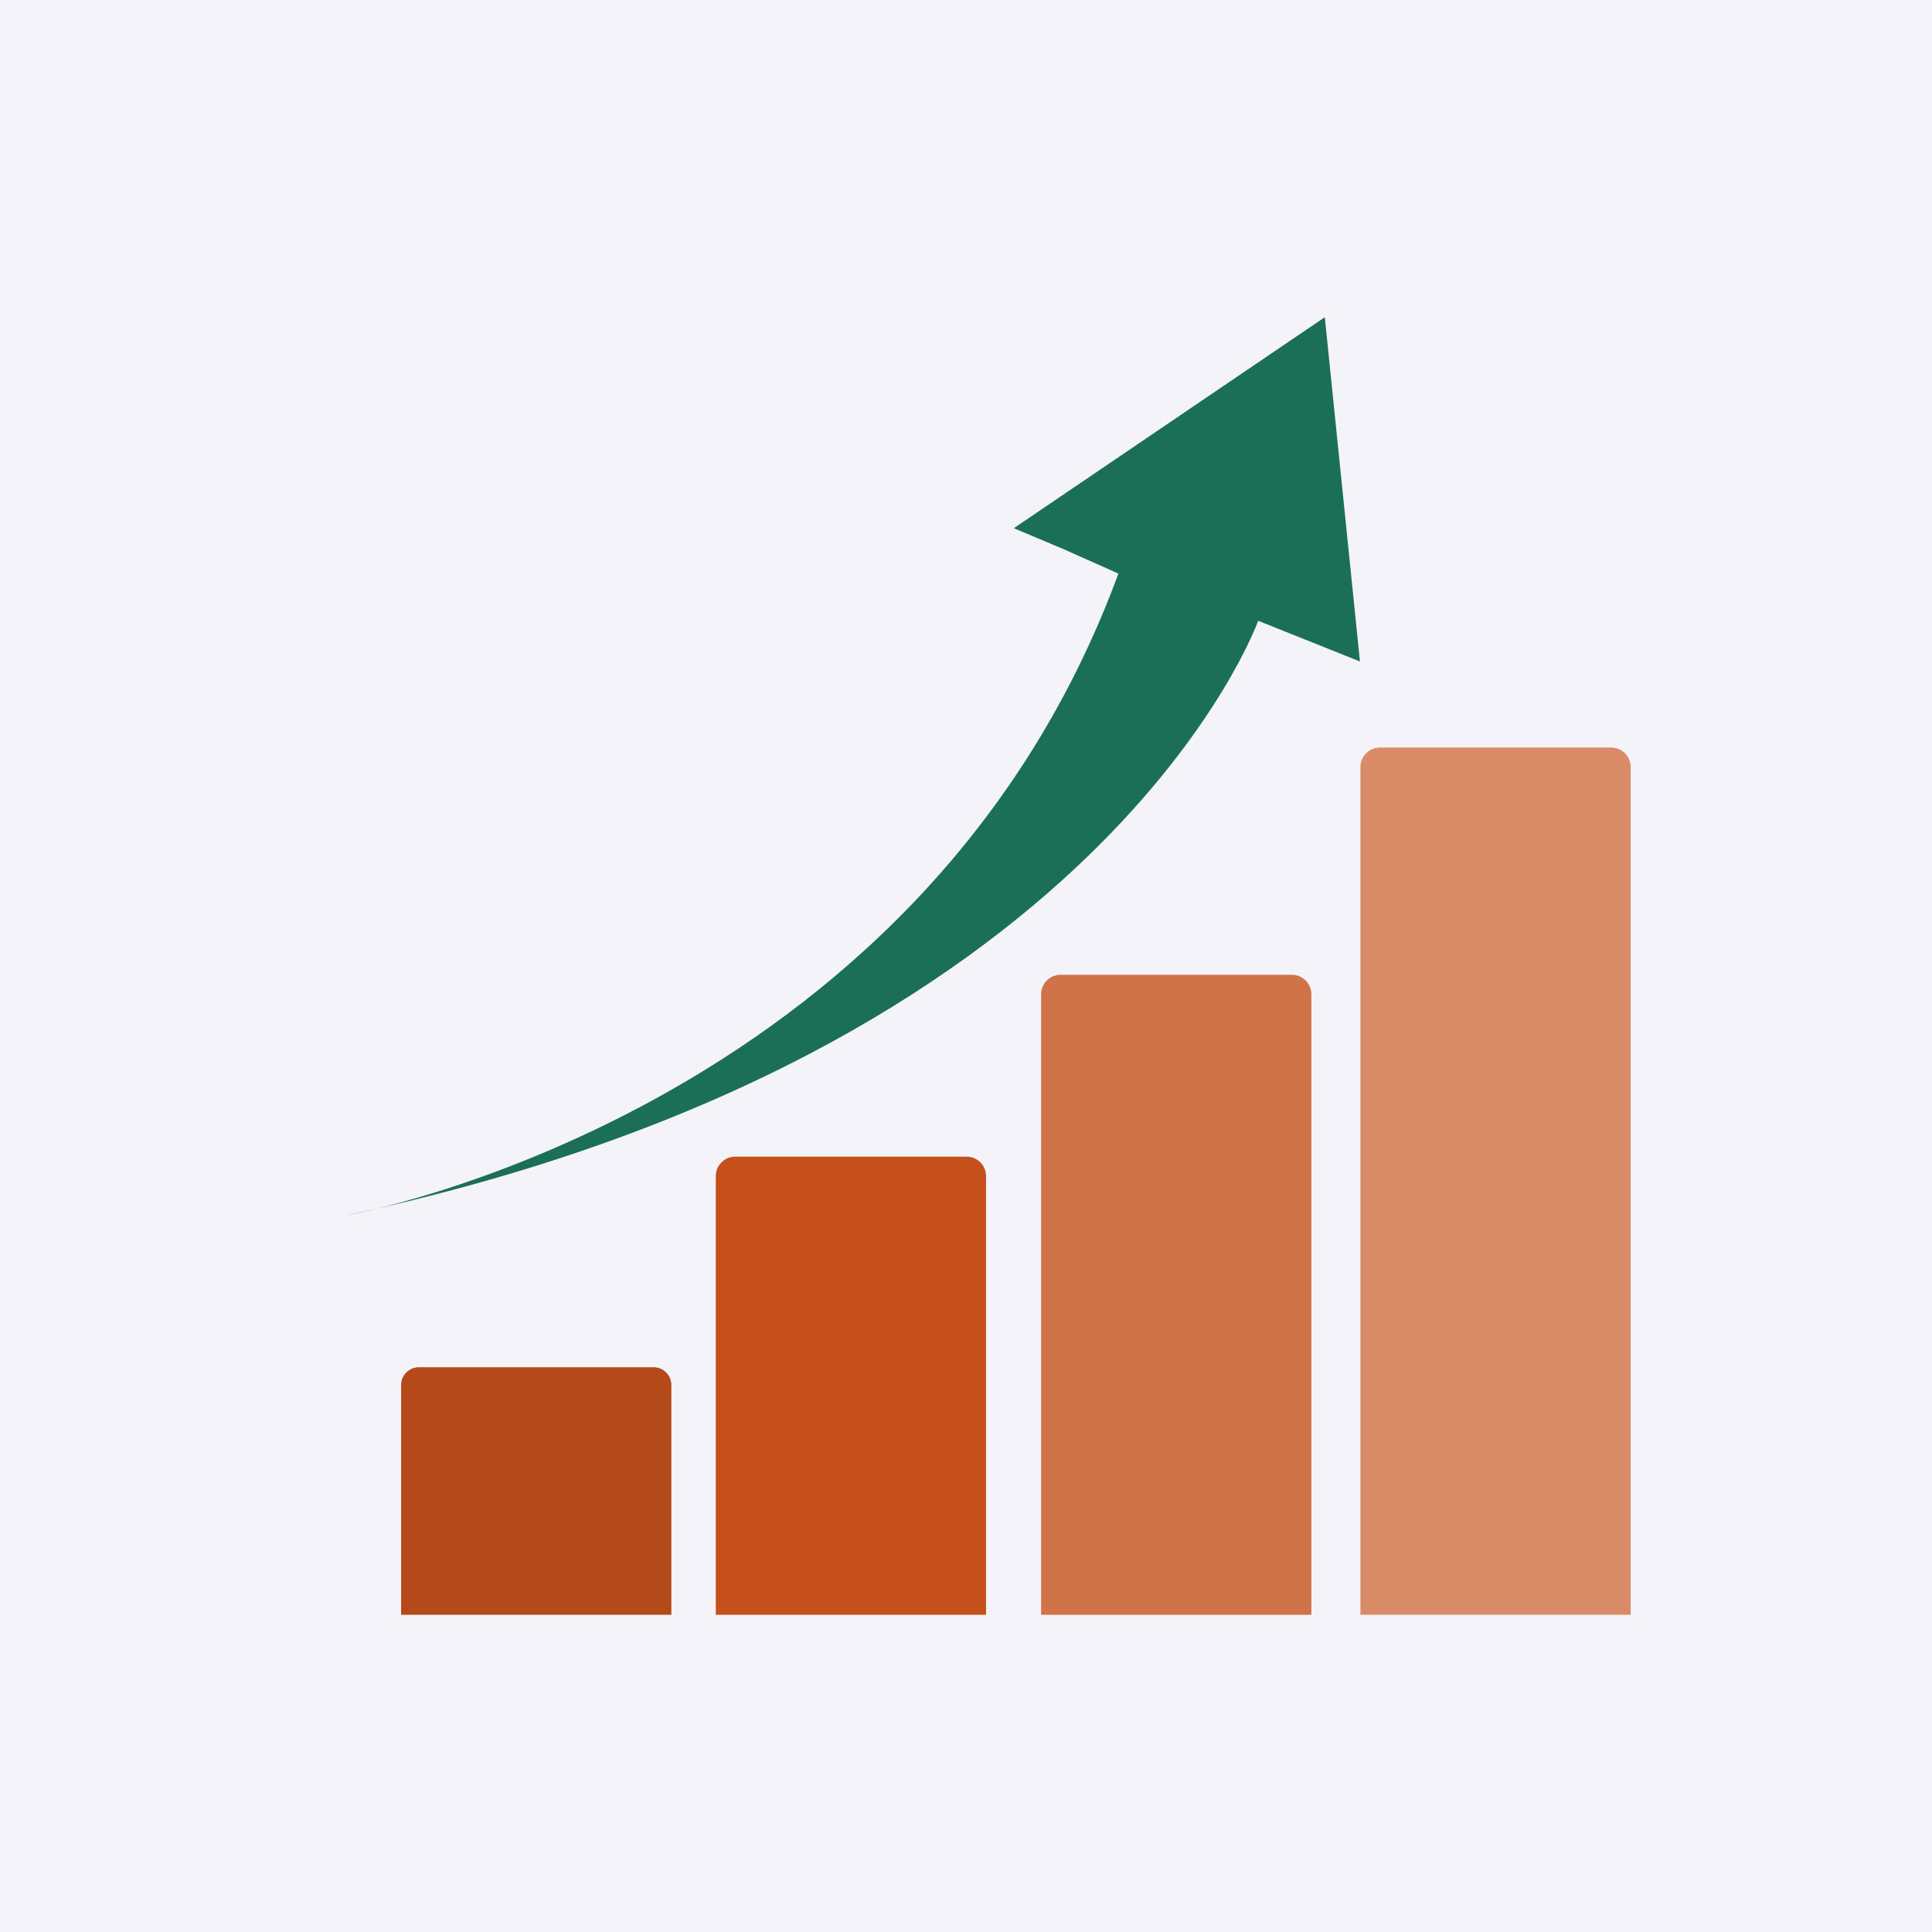
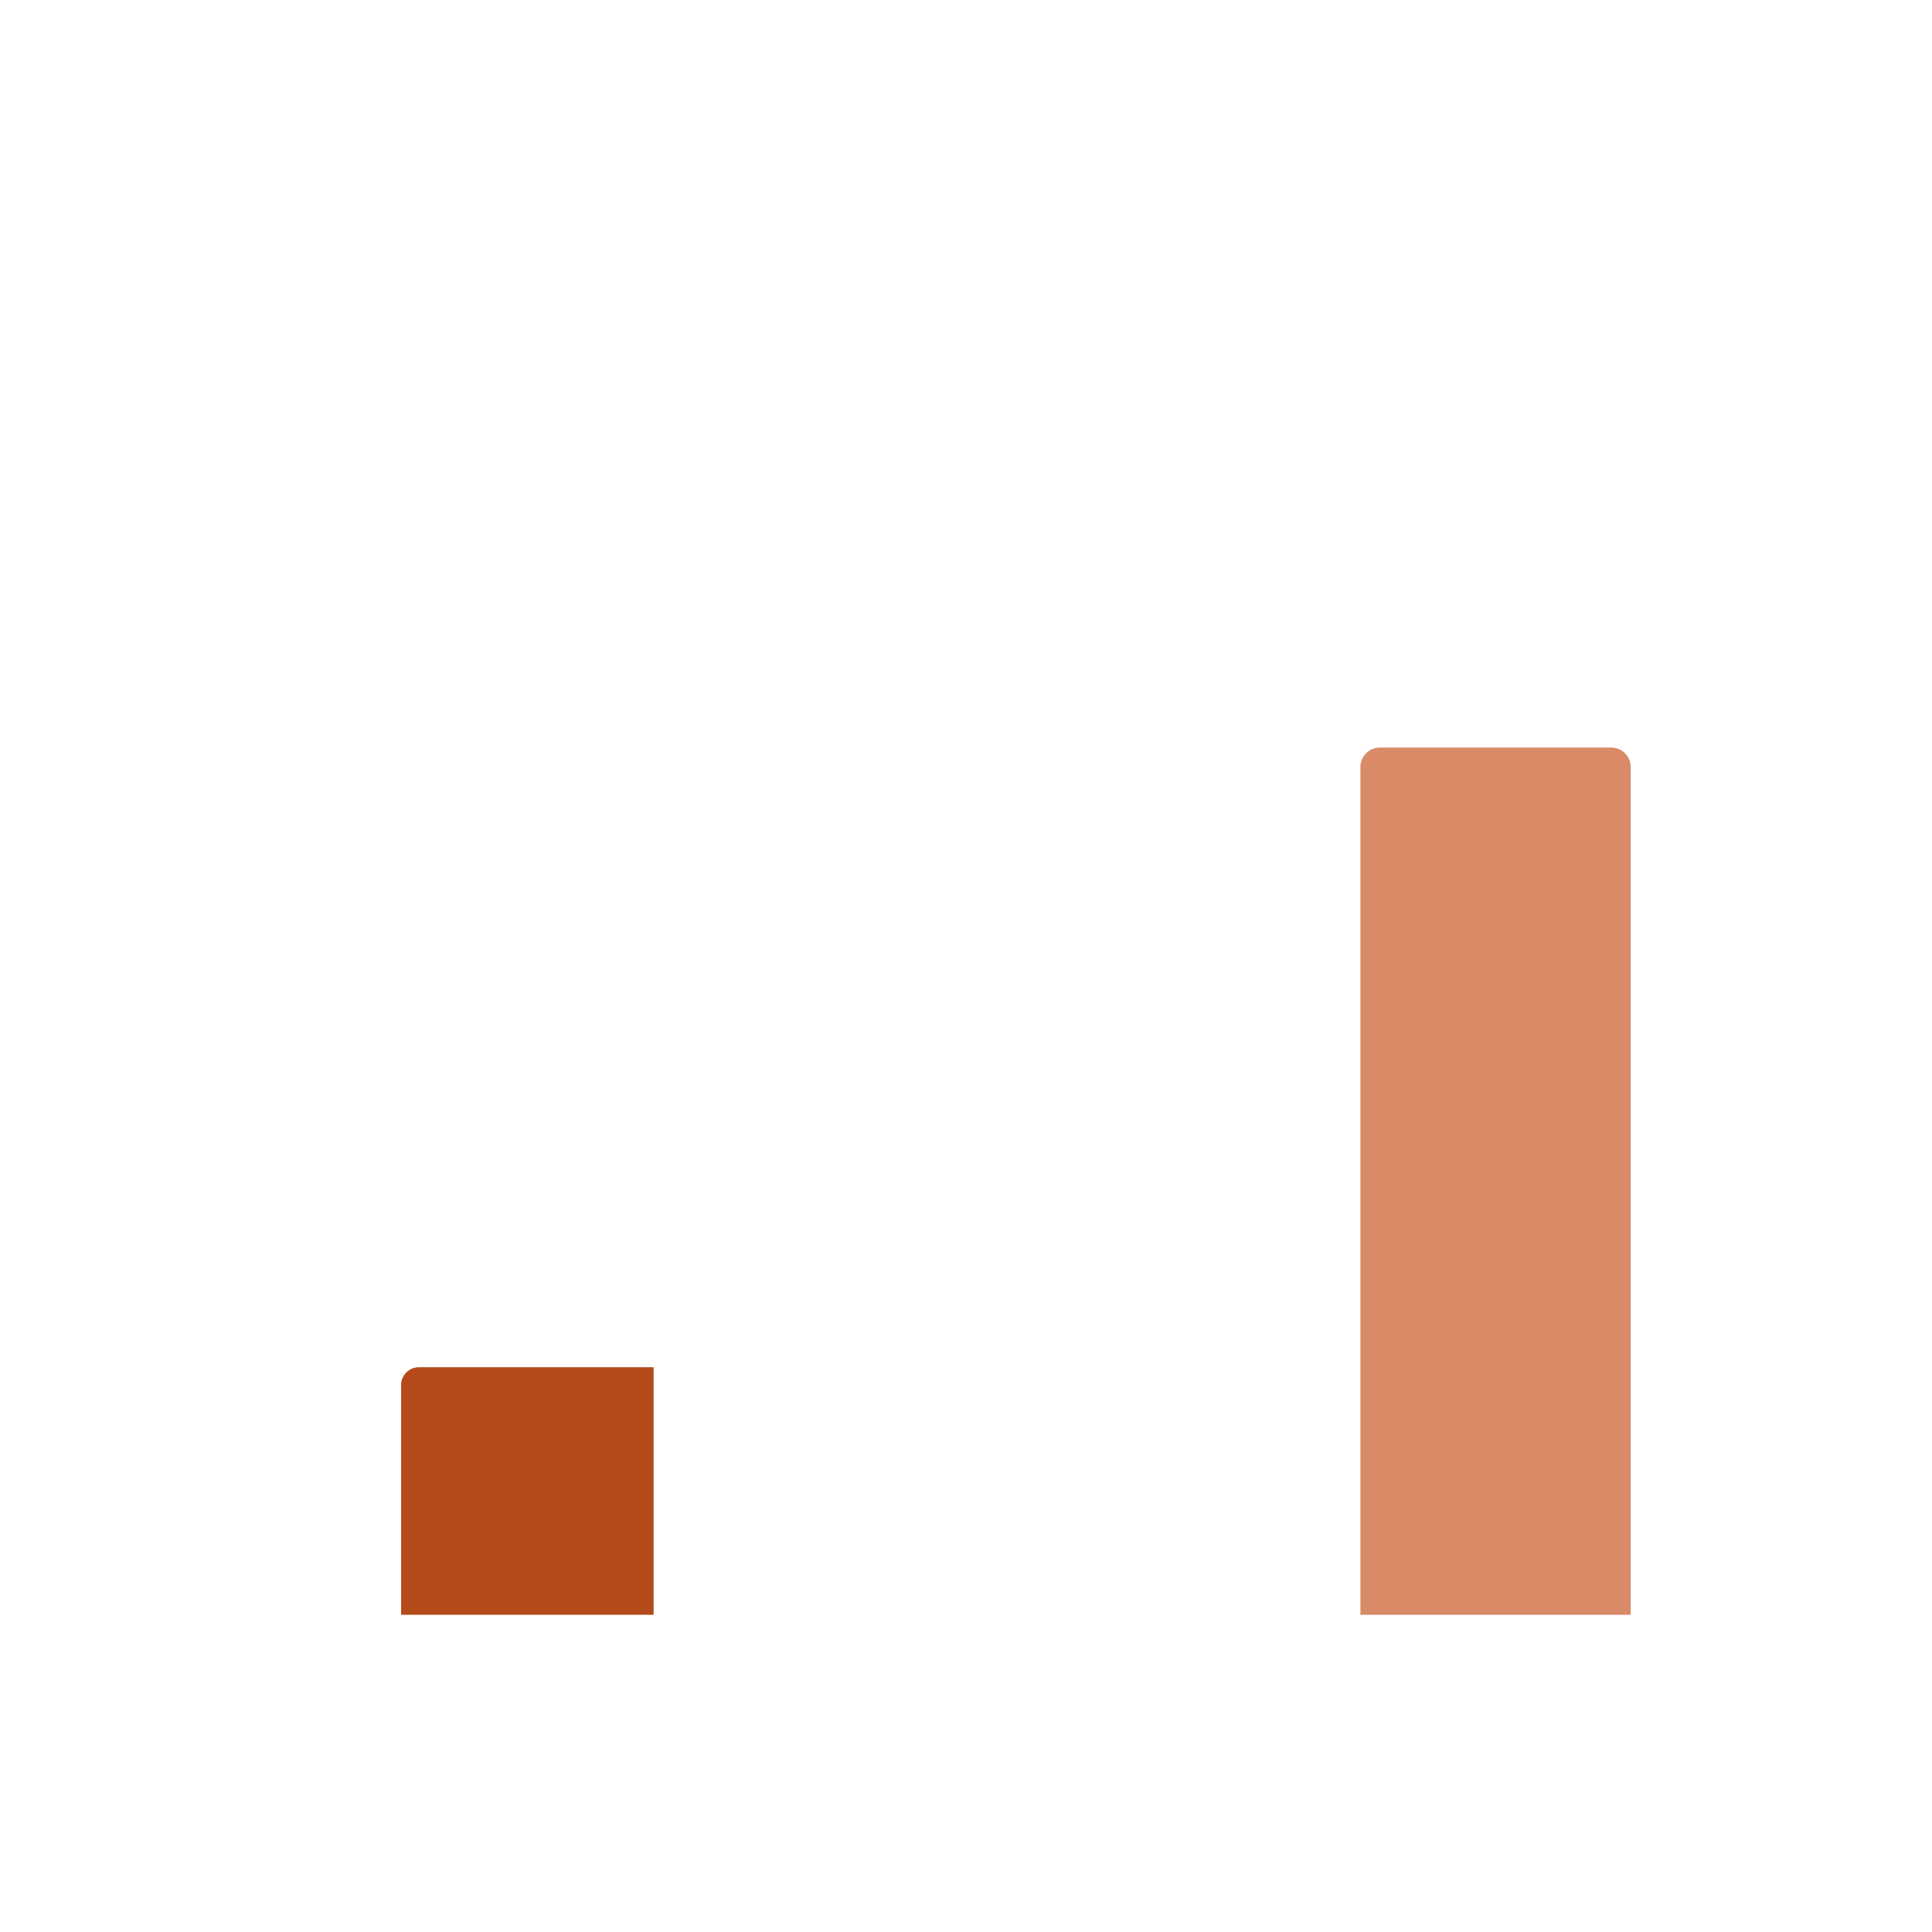
<svg xmlns="http://www.w3.org/2000/svg" width="67" height="67" viewBox="0 0 67 67" fill="none">
-   <rect width="67" height="67" fill="#F3F3F9" />
-   <path fill-rule="evenodd" clip-rule="evenodd" d="M14.526 47.414H22.667C23.005 47.414 23.282 47.691 23.282 48.029V55.999H13.91V48.029C13.91 47.691 14.187 47.414 14.526 47.414Z" fill="#B44919" />
-   <path fill-rule="evenodd" clip-rule="evenodd" d="M25.495 40.112H33.523C33.893 40.112 34.195 40.414 34.195 40.784V56H24.823V40.784C24.823 40.414 25.125 40.112 25.495 40.112Z" fill="#C6501B" />
-   <path fill-rule="evenodd" clip-rule="evenodd" d="M36.777 33.805H44.805C45.175 33.805 45.477 34.108 45.477 34.477V56H36.105V34.477C36.105 34.108 36.407 33.805 36.777 33.805Z" fill="#D17349" />
+   <path fill-rule="evenodd" clip-rule="evenodd" d="M14.526 47.414H22.667V55.999H13.91V48.029C13.91 47.691 14.187 47.414 14.526 47.414Z" fill="#B44919" />
  <path fill-rule="evenodd" clip-rule="evenodd" d="M47.85 25.925H55.879C56.248 25.925 56.55 26.228 56.55 26.597V56H47.178V26.597C47.178 26.228 47.481 25.925 47.85 25.925Z" fill="#D98A66" />
-   <path fill-rule="evenodd" clip-rule="evenodd" d="M12 42.15C12 42.15 31.884 38.667 38.785 19.891L36.875 19.04L35.158 18.318L45.943 11L47.162 22.94L43.632 21.528C43.632 21.528 38.303 36.549 12 42.15Z" fill="#1B6F57" />
</svg>